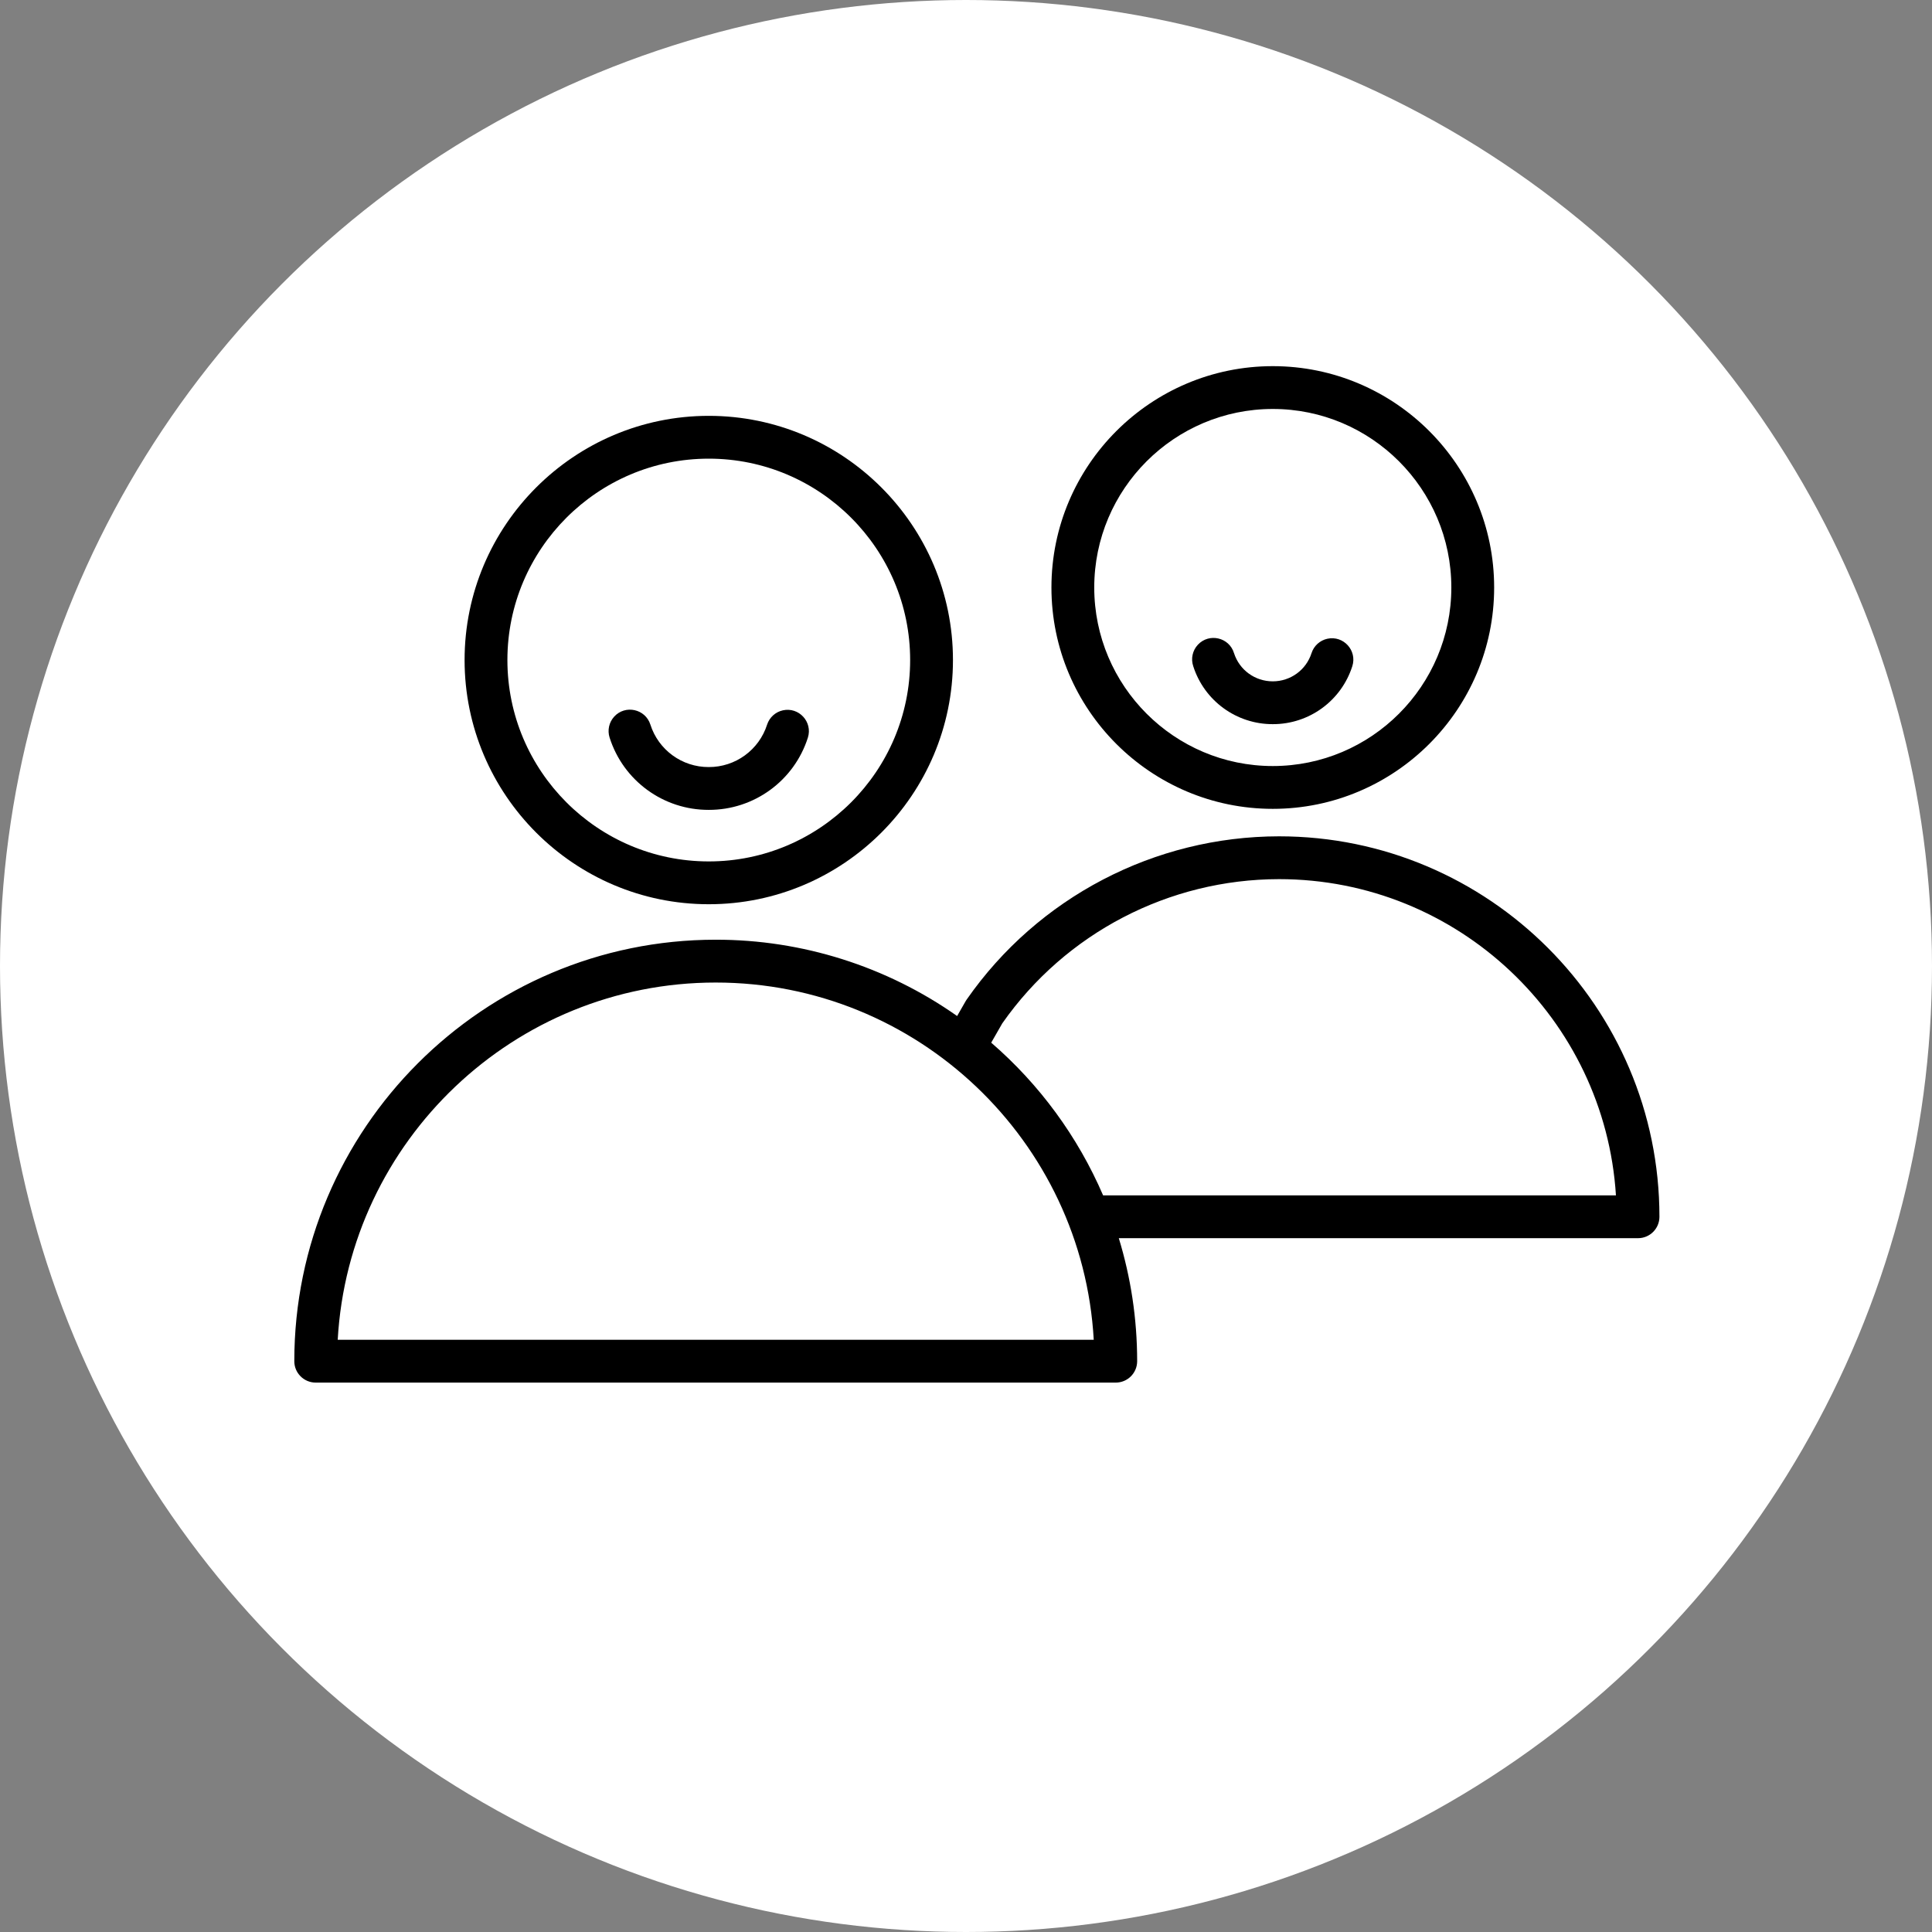
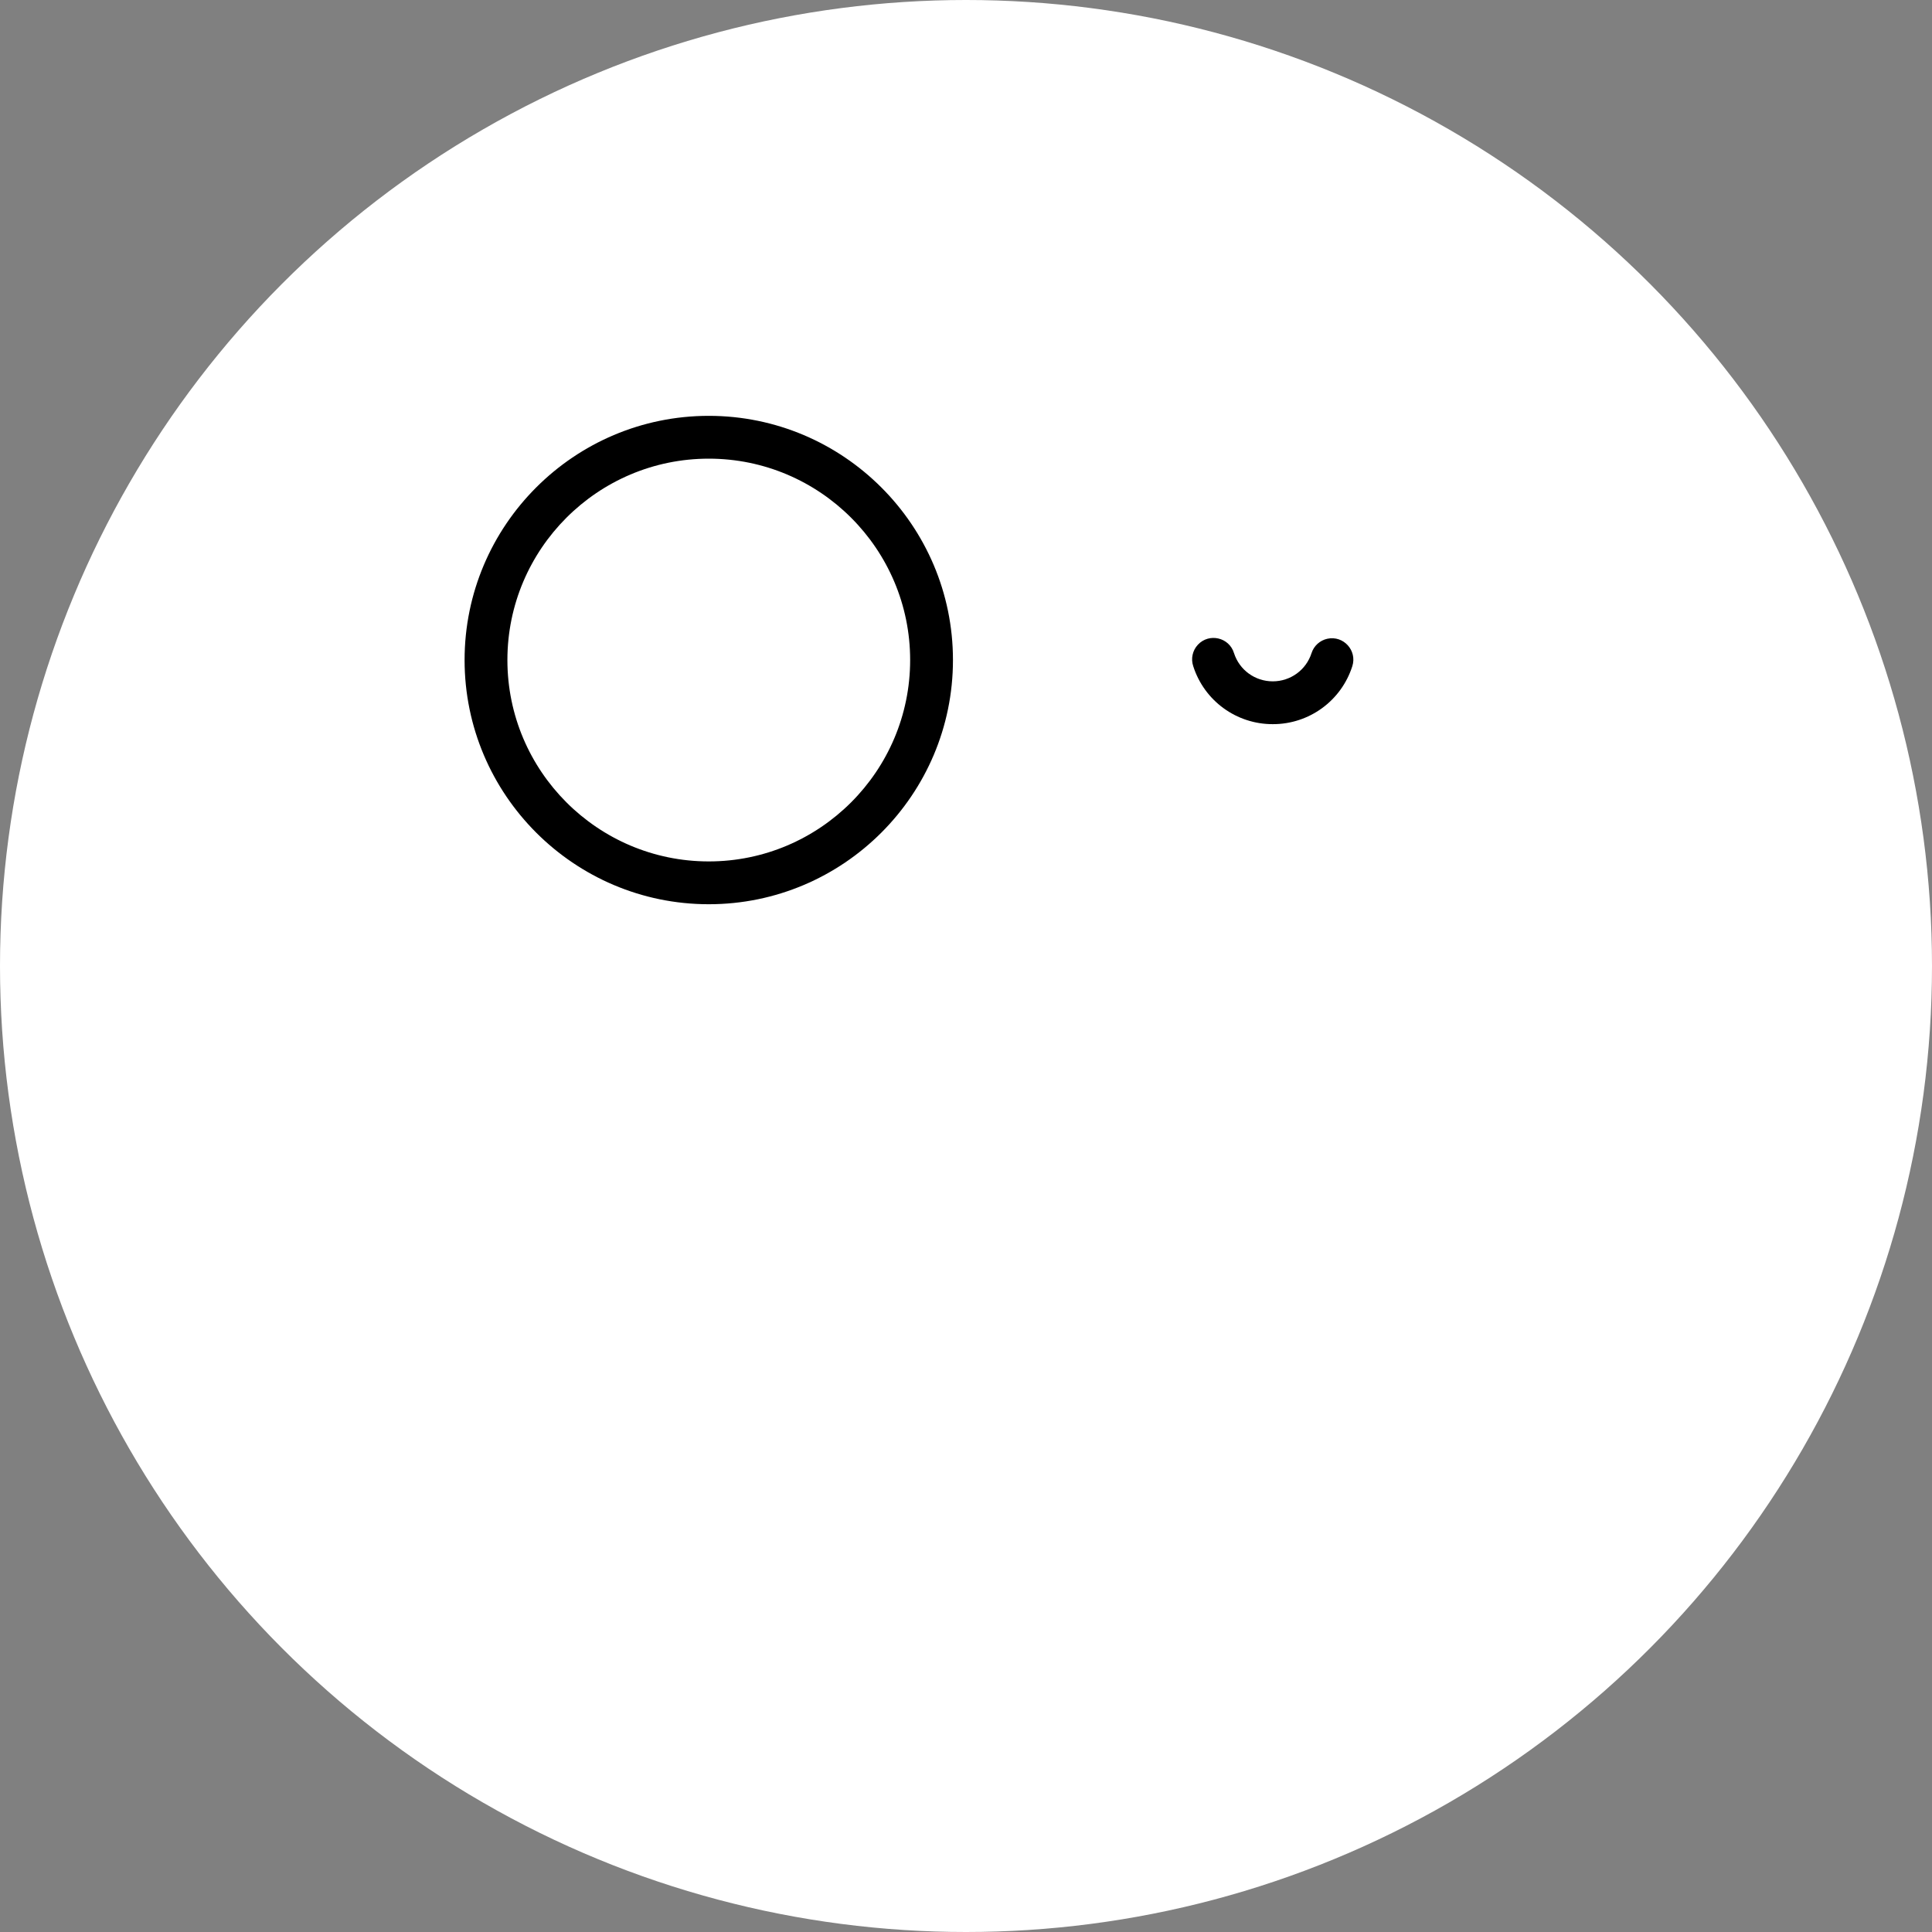
<svg xmlns="http://www.w3.org/2000/svg" viewBox="1950 2450 100 100" width="100" height="100">
  <rect x="1950" y="2450" width="100" height="100" fill="#808080" stroke="none" />
  <ellipse color="rgb(51, 51, 51)" fill="#ffffff" stroke-opacity="0" stroke="#000000" fill-opacity="1" stroke-width="1" id="tSvg3083972ecf" cx="2000" cy="2500" rx="50" ry="50" style="transform: rotate(0deg);" />
  <path fill="rgb(0, 0, 0)" stroke="none" fill-opacity="1" stroke-width="1" stroke-opacity="1" color="rgb(51, 51, 51)" fill-rule="evenodd" id="tSvgbca7720cb7" d="M 1986.686 2496.803 C 1993.655 2496.803 1999.325 2491.133 1999.325 2484.163 C 1999.325 2477.194 1993.655 2471.524 1986.686 2471.524 C 1979.717 2471.524 1974.047 2477.194 1974.047 2484.163C 1974.047 2491.133 1979.717 2496.803 1986.686 2496.803Z M 1986.686 2473.74 C 1992.433 2473.74 1997.109 2478.416 1997.109 2484.163 C 1997.109 2489.911 1992.433 2494.587 1986.686 2494.587 C 1980.938 2494.587 1976.263 2489.911 1976.263 2484.163C 1976.263 2478.416 1980.938 2473.74 1986.686 2473.74Z" />
-   <path fill="rgb(0, 0, 0)" stroke="none" fill-opacity="1" stroke-width="1" stroke-opacity="1" color="rgb(51, 51, 51)" fill-rule="evenodd" id="tSvg11a7a24f68" d="M 1986.684 2491.919 C 1989.027 2491.926 1991.105 2490.412 1991.816 2488.179 C 1992.072 2487.366 1991.35 2486.581 1990.518 2486.767 C 1990.136 2486.852 1989.828 2487.132 1989.706 2487.504 C 1989.287 2488.818 1988.064 2489.708 1986.684 2489.703 C 1985.305 2489.709 1984.081 2488.818 1983.663 2487.503 C 1983.404 2486.691 1982.362 2486.464 1981.788 2487.095 C 1981.522 2487.388 1981.432 2487.8 1981.553 2488.177C 1982.262 2490.411 1984.34 2491.926 1986.684 2491.919Z M 2016.202 2493.288 C 2009.755 2493.293 2003.718 2496.449 2000.033 2501.739 C 2000.015 2501.766 1999.997 2501.793 1999.981 2501.821 C 1999.834 2502.077 1999.687 2502.333 1999.541 2502.589 C 1995.883 2500.015 1991.518 2498.635 1987.045 2498.639 C 1975.018 2498.639 1965.233 2508.425 1965.233 2520.455 C 1965.233 2521.067 1965.729 2521.563 1966.341 2521.563 C 1980.144 2521.563 1993.947 2521.563 2007.751 2521.563 C 2008.363 2521.563 2008.859 2521.067 2008.859 2520.455 C 2008.859 2518.241 2008.525 2516.103 2007.909 2514.088 C 2016.867 2514.088 2025.826 2514.088 2034.784 2514.088 C 2035.396 2514.088 2035.892 2513.592 2035.892 2512.98C 2035.892 2502.122 2027.06 2493.288 2016.202 2493.288Z M 1967.48 2519.348 C 1968.057 2509.054 1976.612 2500.856 1987.045 2500.856 C 1997.479 2500.856 2006.035 2509.055 2006.612 2519.348C 1993.568 2519.348 1980.524 2519.348 1967.48 2519.348Z M 2007.097 2511.873 C 2005.788 2508.834 2003.808 2506.132 2001.305 2503.968 C 2001.497 2503.634 2001.688 2503.3 2001.879 2502.967 C 2005.153 2498.294 2010.498 2495.509 2016.203 2495.504 C 2025.466 2495.504 2033.068 2502.75 2033.641 2511.873C 2024.793 2511.873 2015.945 2511.873 2007.097 2511.873Z M 2015.88 2491.866 C 2022.197 2491.866 2027.337 2486.727 2027.337 2480.409 C 2027.337 2474.091 2022.197 2468.952 2015.88 2468.952 C 2009.562 2468.952 2004.422 2474.091 2004.422 2480.409C 2004.422 2486.727 2009.562 2491.866 2015.88 2491.866Z M 2015.88 2471.168 C 2020.975 2471.168 2025.121 2475.313 2025.121 2480.409 C 2025.121 2485.505 2020.976 2489.65 2015.88 2489.65 C 2010.784 2489.65 2006.638 2485.505 2006.638 2480.409C 2006.638 2475.313 2010.784 2471.168 2015.88 2471.168Z" />
  <path fill="rgb(0, 0, 0)" stroke="none" fill-opacity="1" stroke-width="1" stroke-opacity="1" color="rgb(51, 51, 51)" fill-rule="evenodd" id="tSvg3b6d482f90" d="M 2015.879 2487.482 C 2017.758 2487.487 2019.423 2486.274 2019.995 2484.484 C 2020.256 2483.672 2019.54 2482.882 2018.706 2483.061 C 2018.319 2483.145 2018.006 2483.428 2017.885 2483.805 C 2017.604 2484.679 2016.797 2485.266 2015.878 2485.266 C 2014.959 2485.266 2014.153 2484.68 2013.872 2483.806 C 2013.624 2482.99 2012.586 2482.748 2012.003 2483.37 C 2011.724 2483.668 2011.631 2484.096 2011.762 2484.483C 2012.334 2486.274 2014 2487.487 2015.879 2487.482Z" />
  <defs> </defs>
</svg>